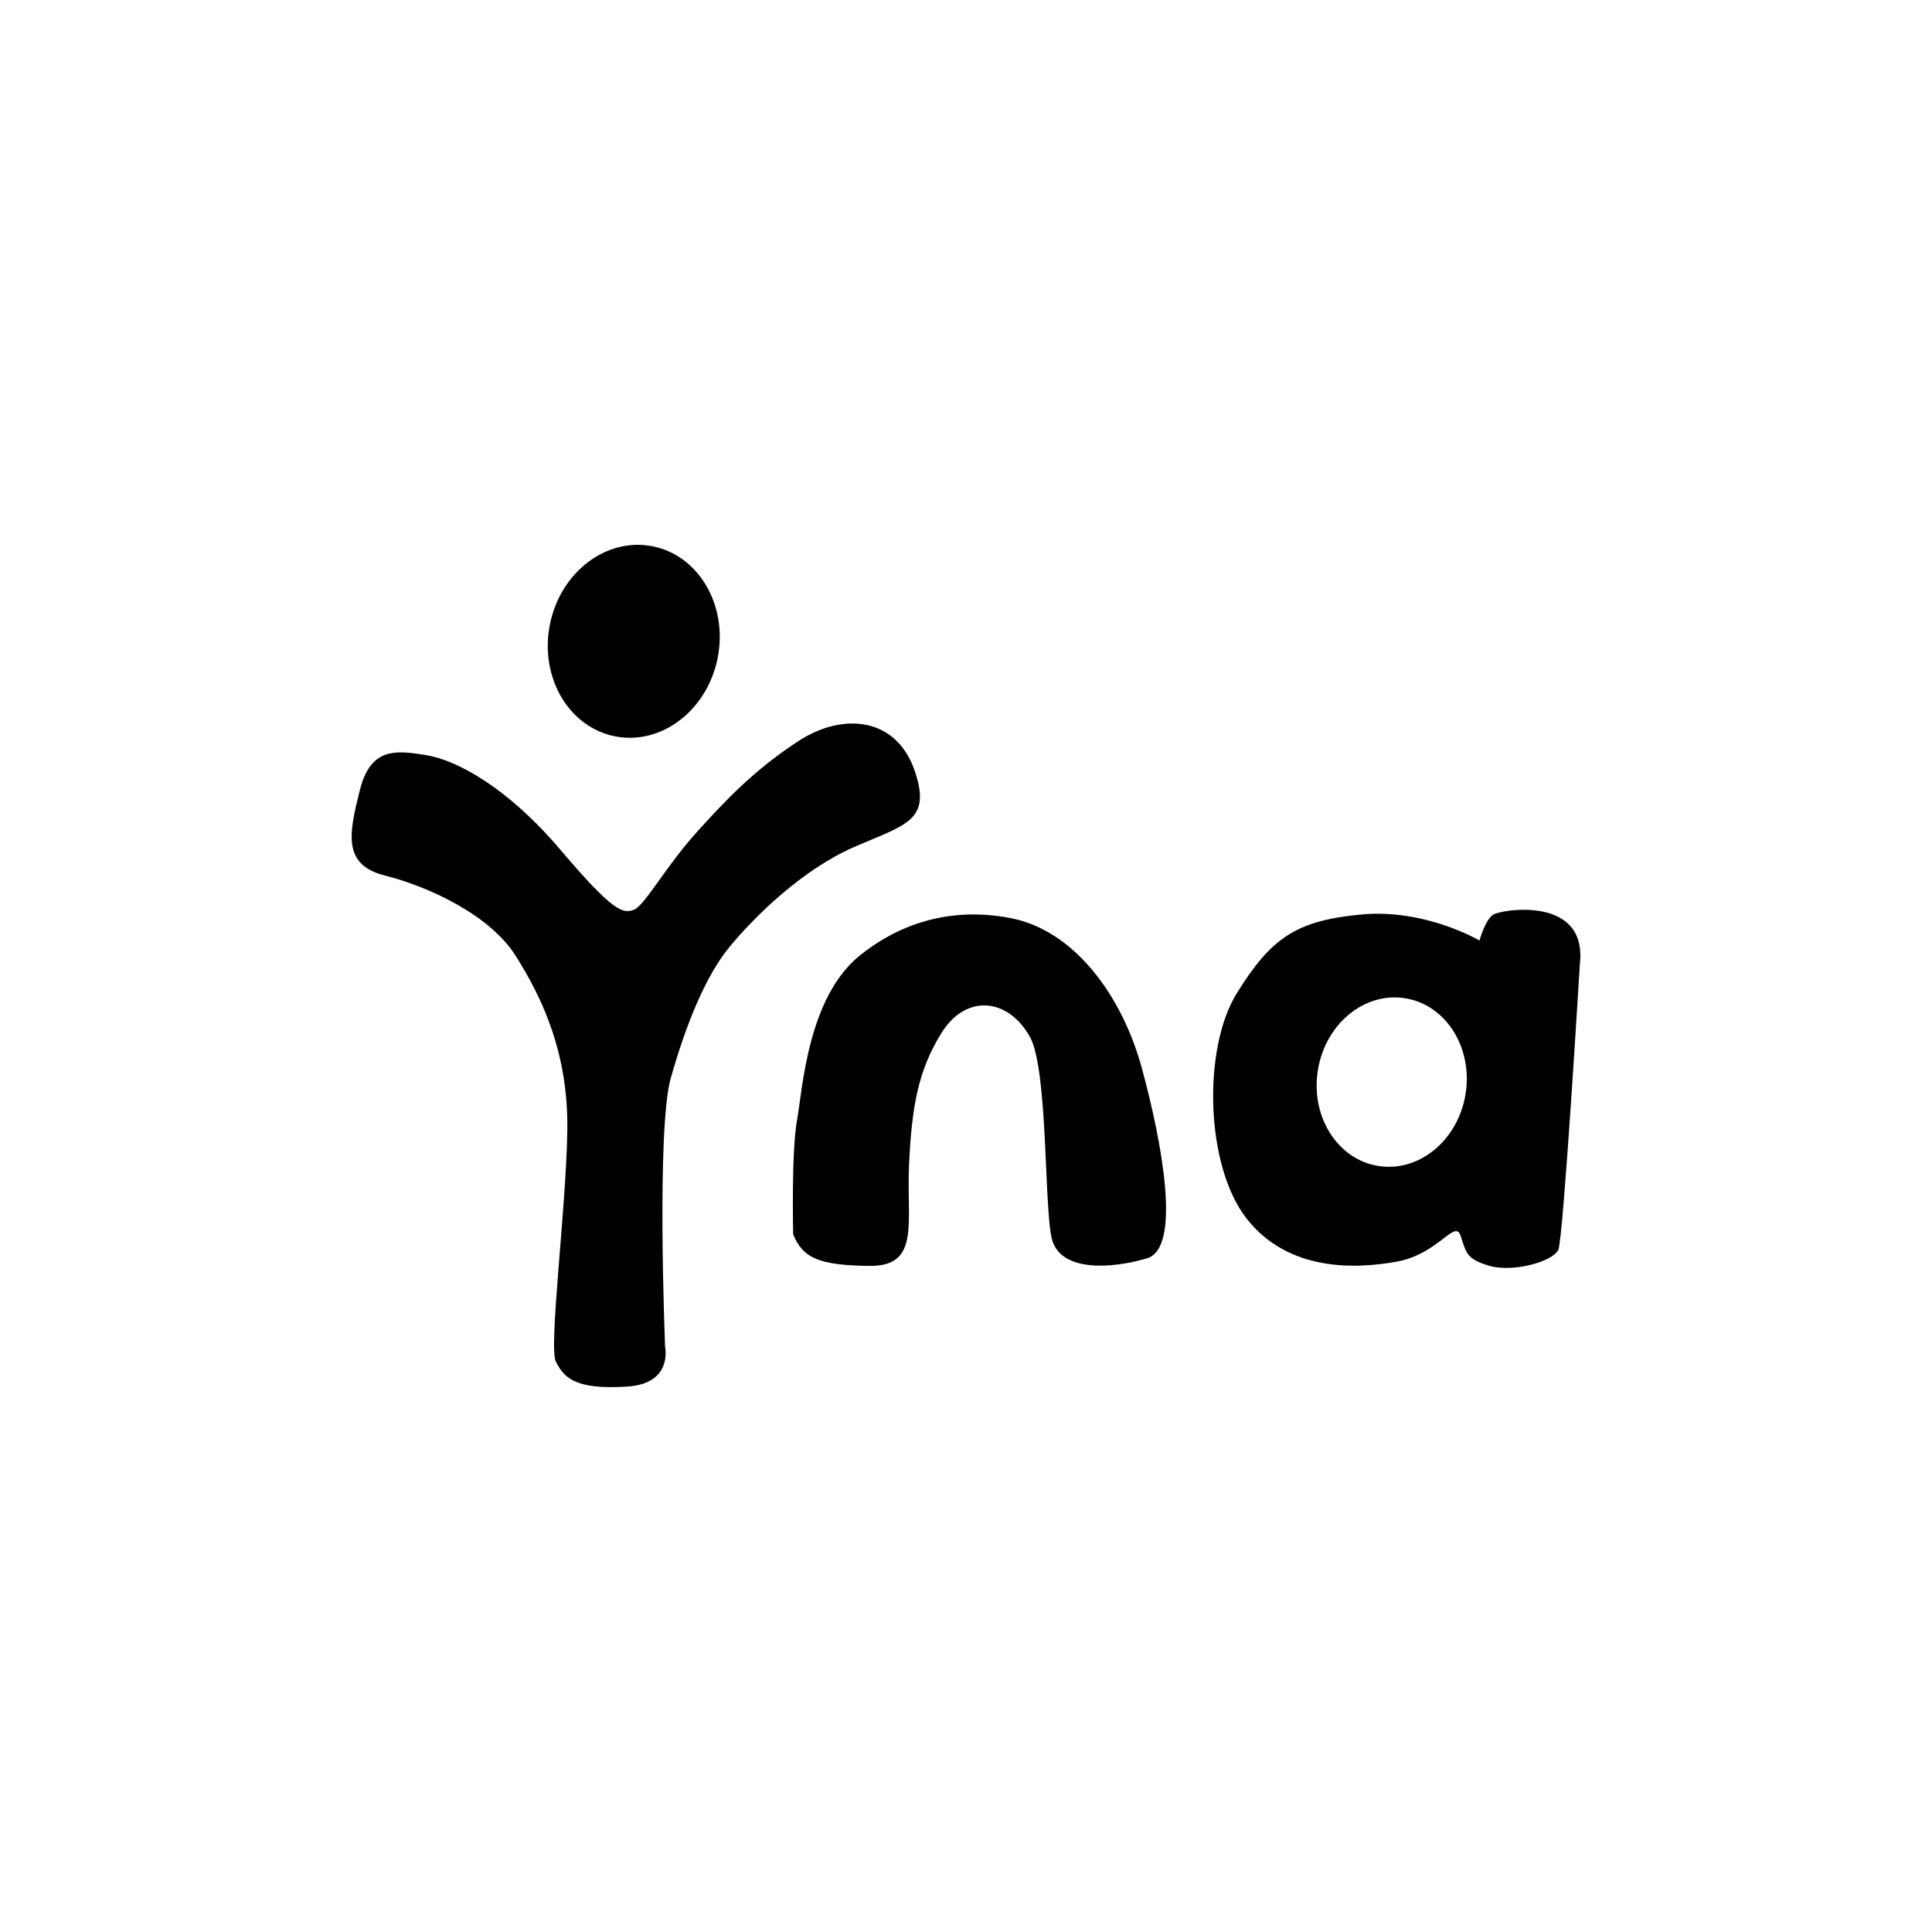
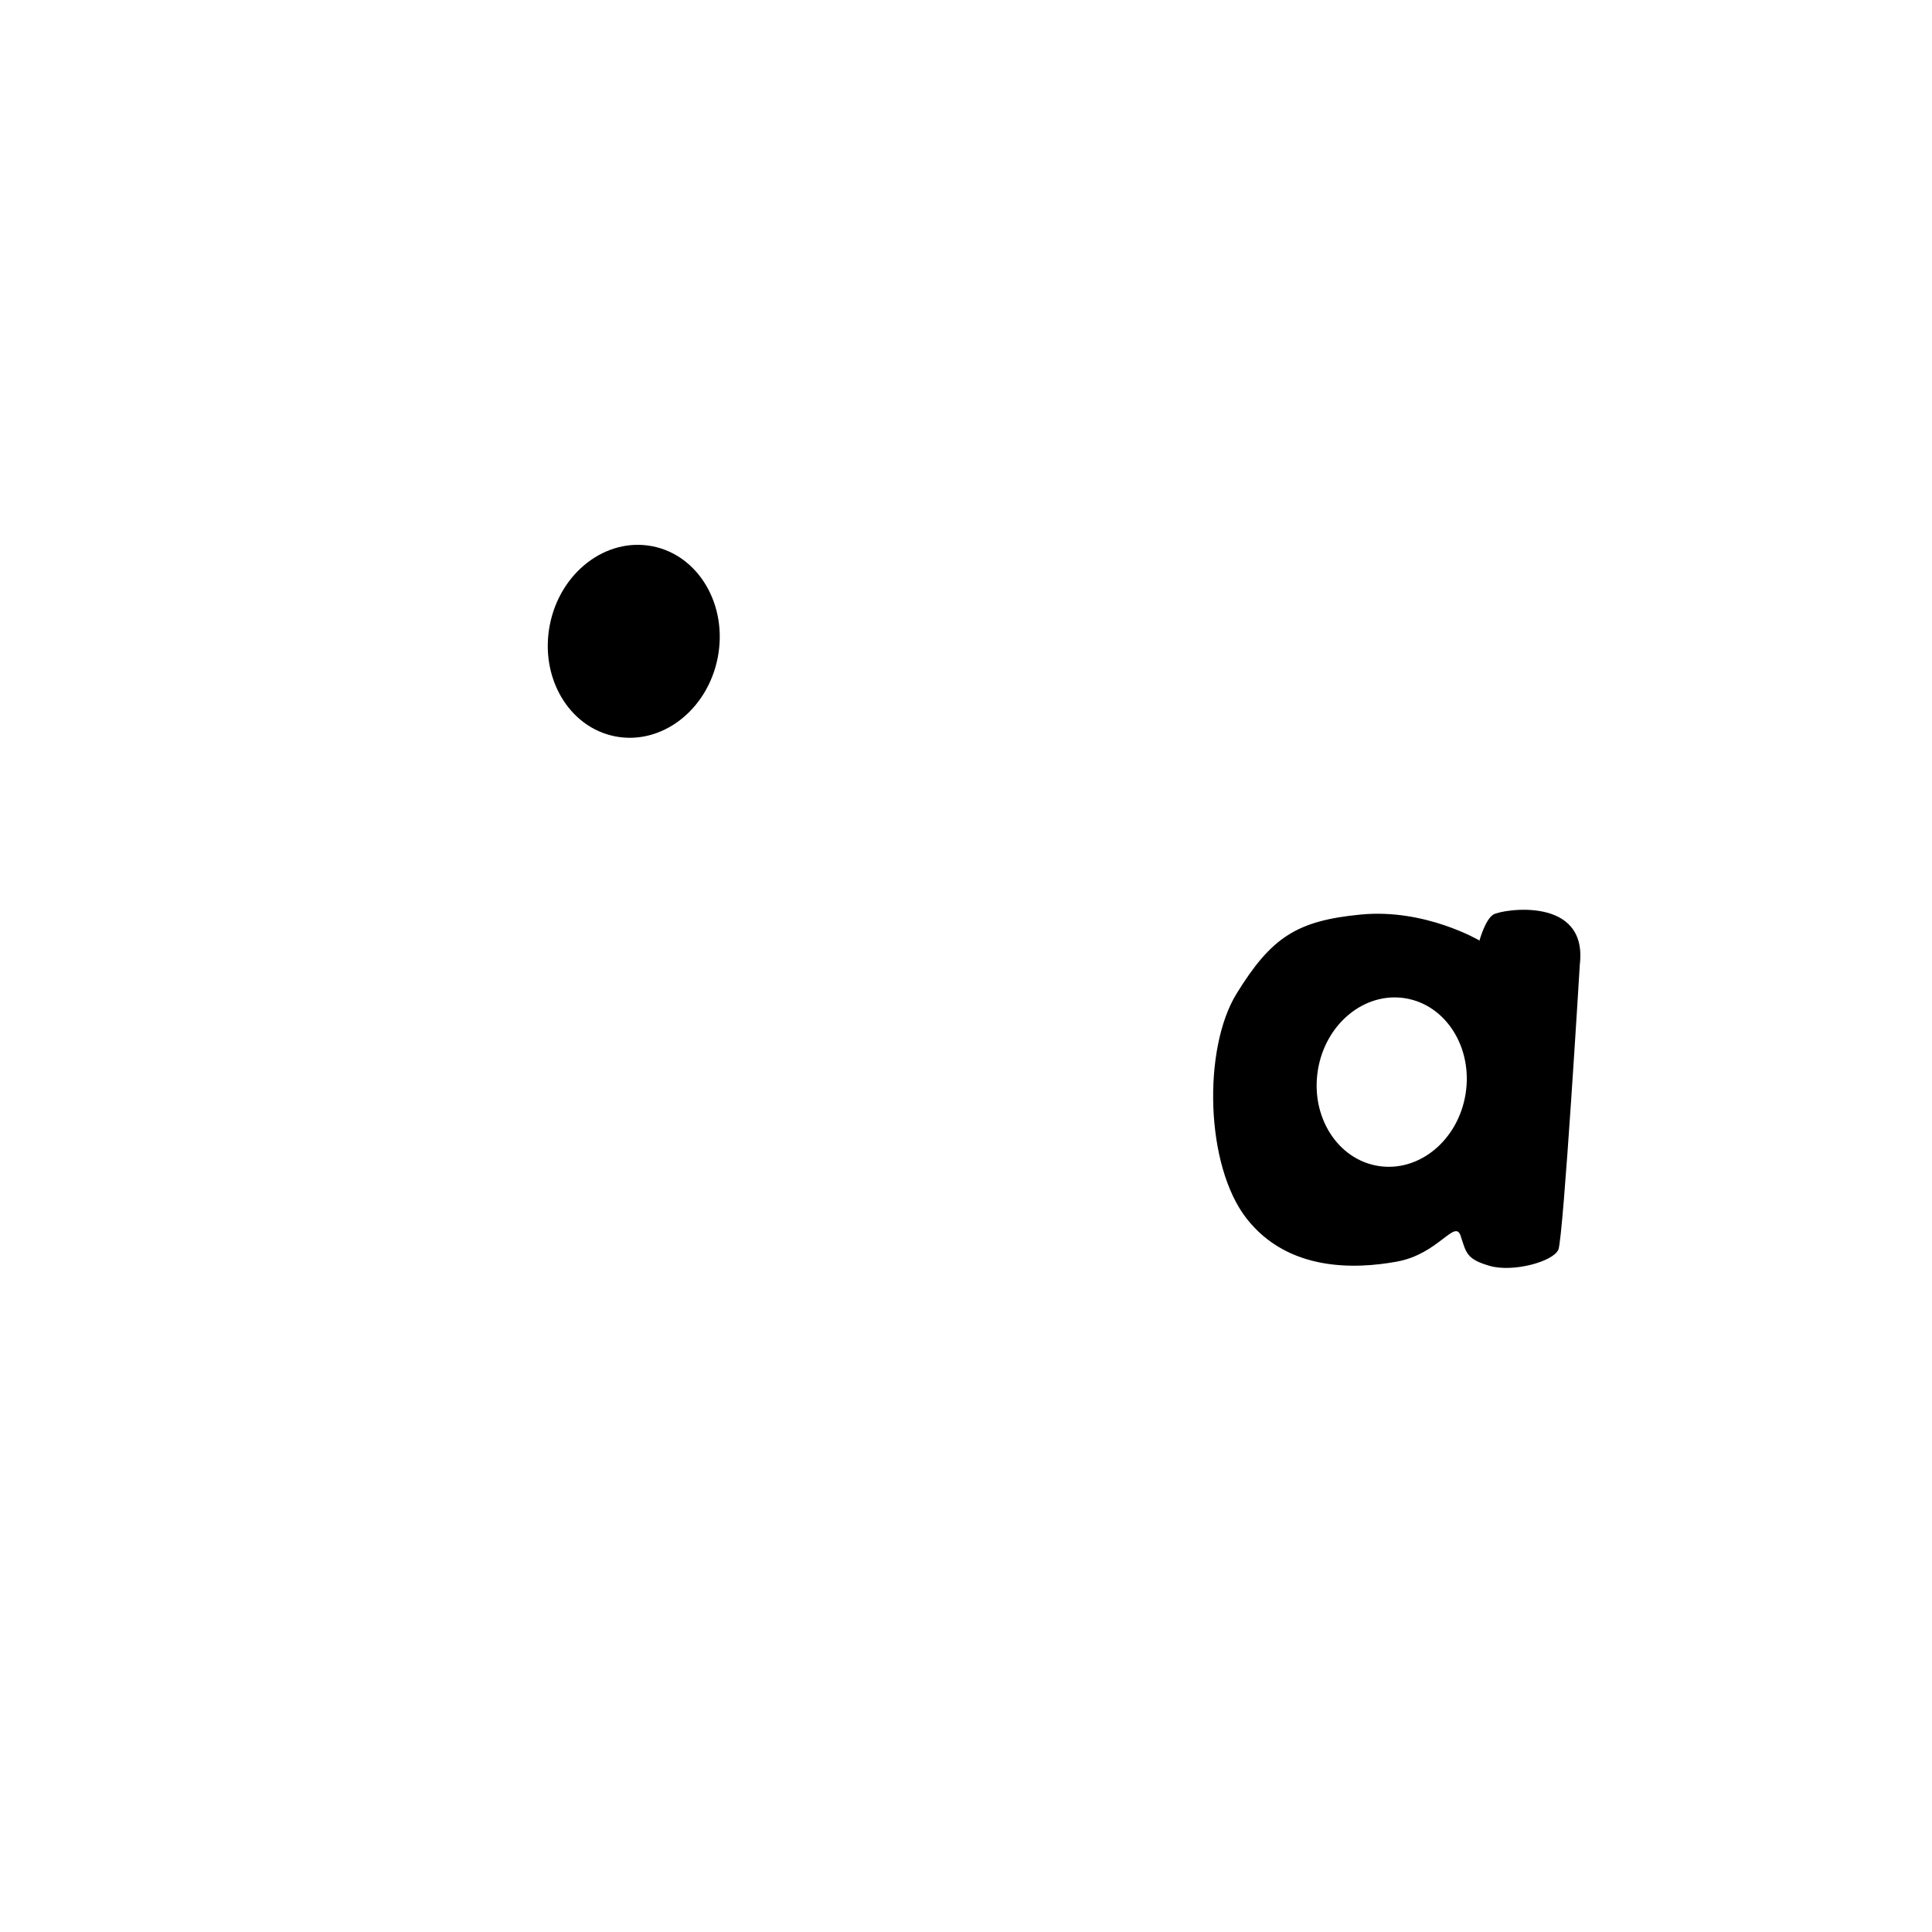
<svg xmlns="http://www.w3.org/2000/svg" id="Layer_1" data-name="Layer 1" viewBox="0 0 1000 1000">
  <path d="M371.48,340.46c-5.33,27.17-29.09,45.38-53.09,40.68-24-4.7-39.13-30.55-33.8-57.72,5.33-27.17,29.1-45.38,53.09-40.68,24,4.7,39.13,30.55,33.8,57.72Z" />
-   <path d="M410.54,638.81s-.98-42.61,1.96-58.77c2.94-16.16,5.39-63.78,32.81-85.71,18.82-15.05,45.06-25.47,77.87-19.1,32.81,6.37,57.55,39.92,67.83,77.63,10.28,37.71,20.81,93.05,2.69,98.44-18.12,5.39-43.83,7.1-48.98-9.06-4.47-14.04-1.96-88.65-11.75-105.79-11.6-20.31-33.18-21.75-45.55-1.96-12.24,19.59-15.43,38.2-16.9,68.08-1.47,29.88,6.12,52.88-20.32,52.65s-34.77-4.16-39.67-16.41Z" />
-   <path d="M344.25,697.1s-4.57-112.64,2.94-139.09c7.51-26.45,17.63-52.57,30.69-68.24,13.06-15.67,37.22-39.5,63.99-51.26,26.77-11.75,40.81-13.38,31.35-40.16-9.47-26.77-36.57-30.04-60.08-14.69-23.51,15.35-38.28,31.46-51.59,46.04-16.97,18.59-27.85,39.16-33.52,41.21-5.66,2.05-10.56,1.23-37.99-31.09-27.43-32.32-53.54-46.36-69.54-48.98-16-2.61-28.73-3.92-34.28,18.28-5.55,22.2-9.14,38.53,13.06,44.08,22.2,5.55,54.2,20.24,67.59,41.47,13.39,21.22,27.43,49.95,26.77,90.76-.65,40.81-9.8,112.32-5.88,119.5s8.44,14.73,37.22,12.73c23.51-1.63,19.26-20.58,19.26-20.58Z" />
  <path d="M772.96,473.36c-4.24,2.61-7.18,13.46-7.18,13.46,0,0-28.08-16.65-61.38-13.46-33.3,3.19-46.36,11.83-64.32,40.89-17.58,28.44-16.32,89.14,5.23,116.56s56.16,26.12,77.71,22.2c21.55-3.92,30.04-22.2,32.98-13.39,2.94,8.82,2.93,12.08,15.02,15.59,12.08,3.51,32.98-2.2,35.59-8.41,2.61-6.2,11.1-147.58,11.1-147.58,4.25-35.91-40.49-28.48-44.73-25.87ZM758.58,566.22c-3.84,23.97-24.06,40.66-45.18,37.28-21.12-3.38-35.12-25.56-31.28-49.53,3.84-23.97,24.06-40.66,45.18-37.28,21.11,3.38,35.12,25.56,31.28,49.53Z" />
</svg>